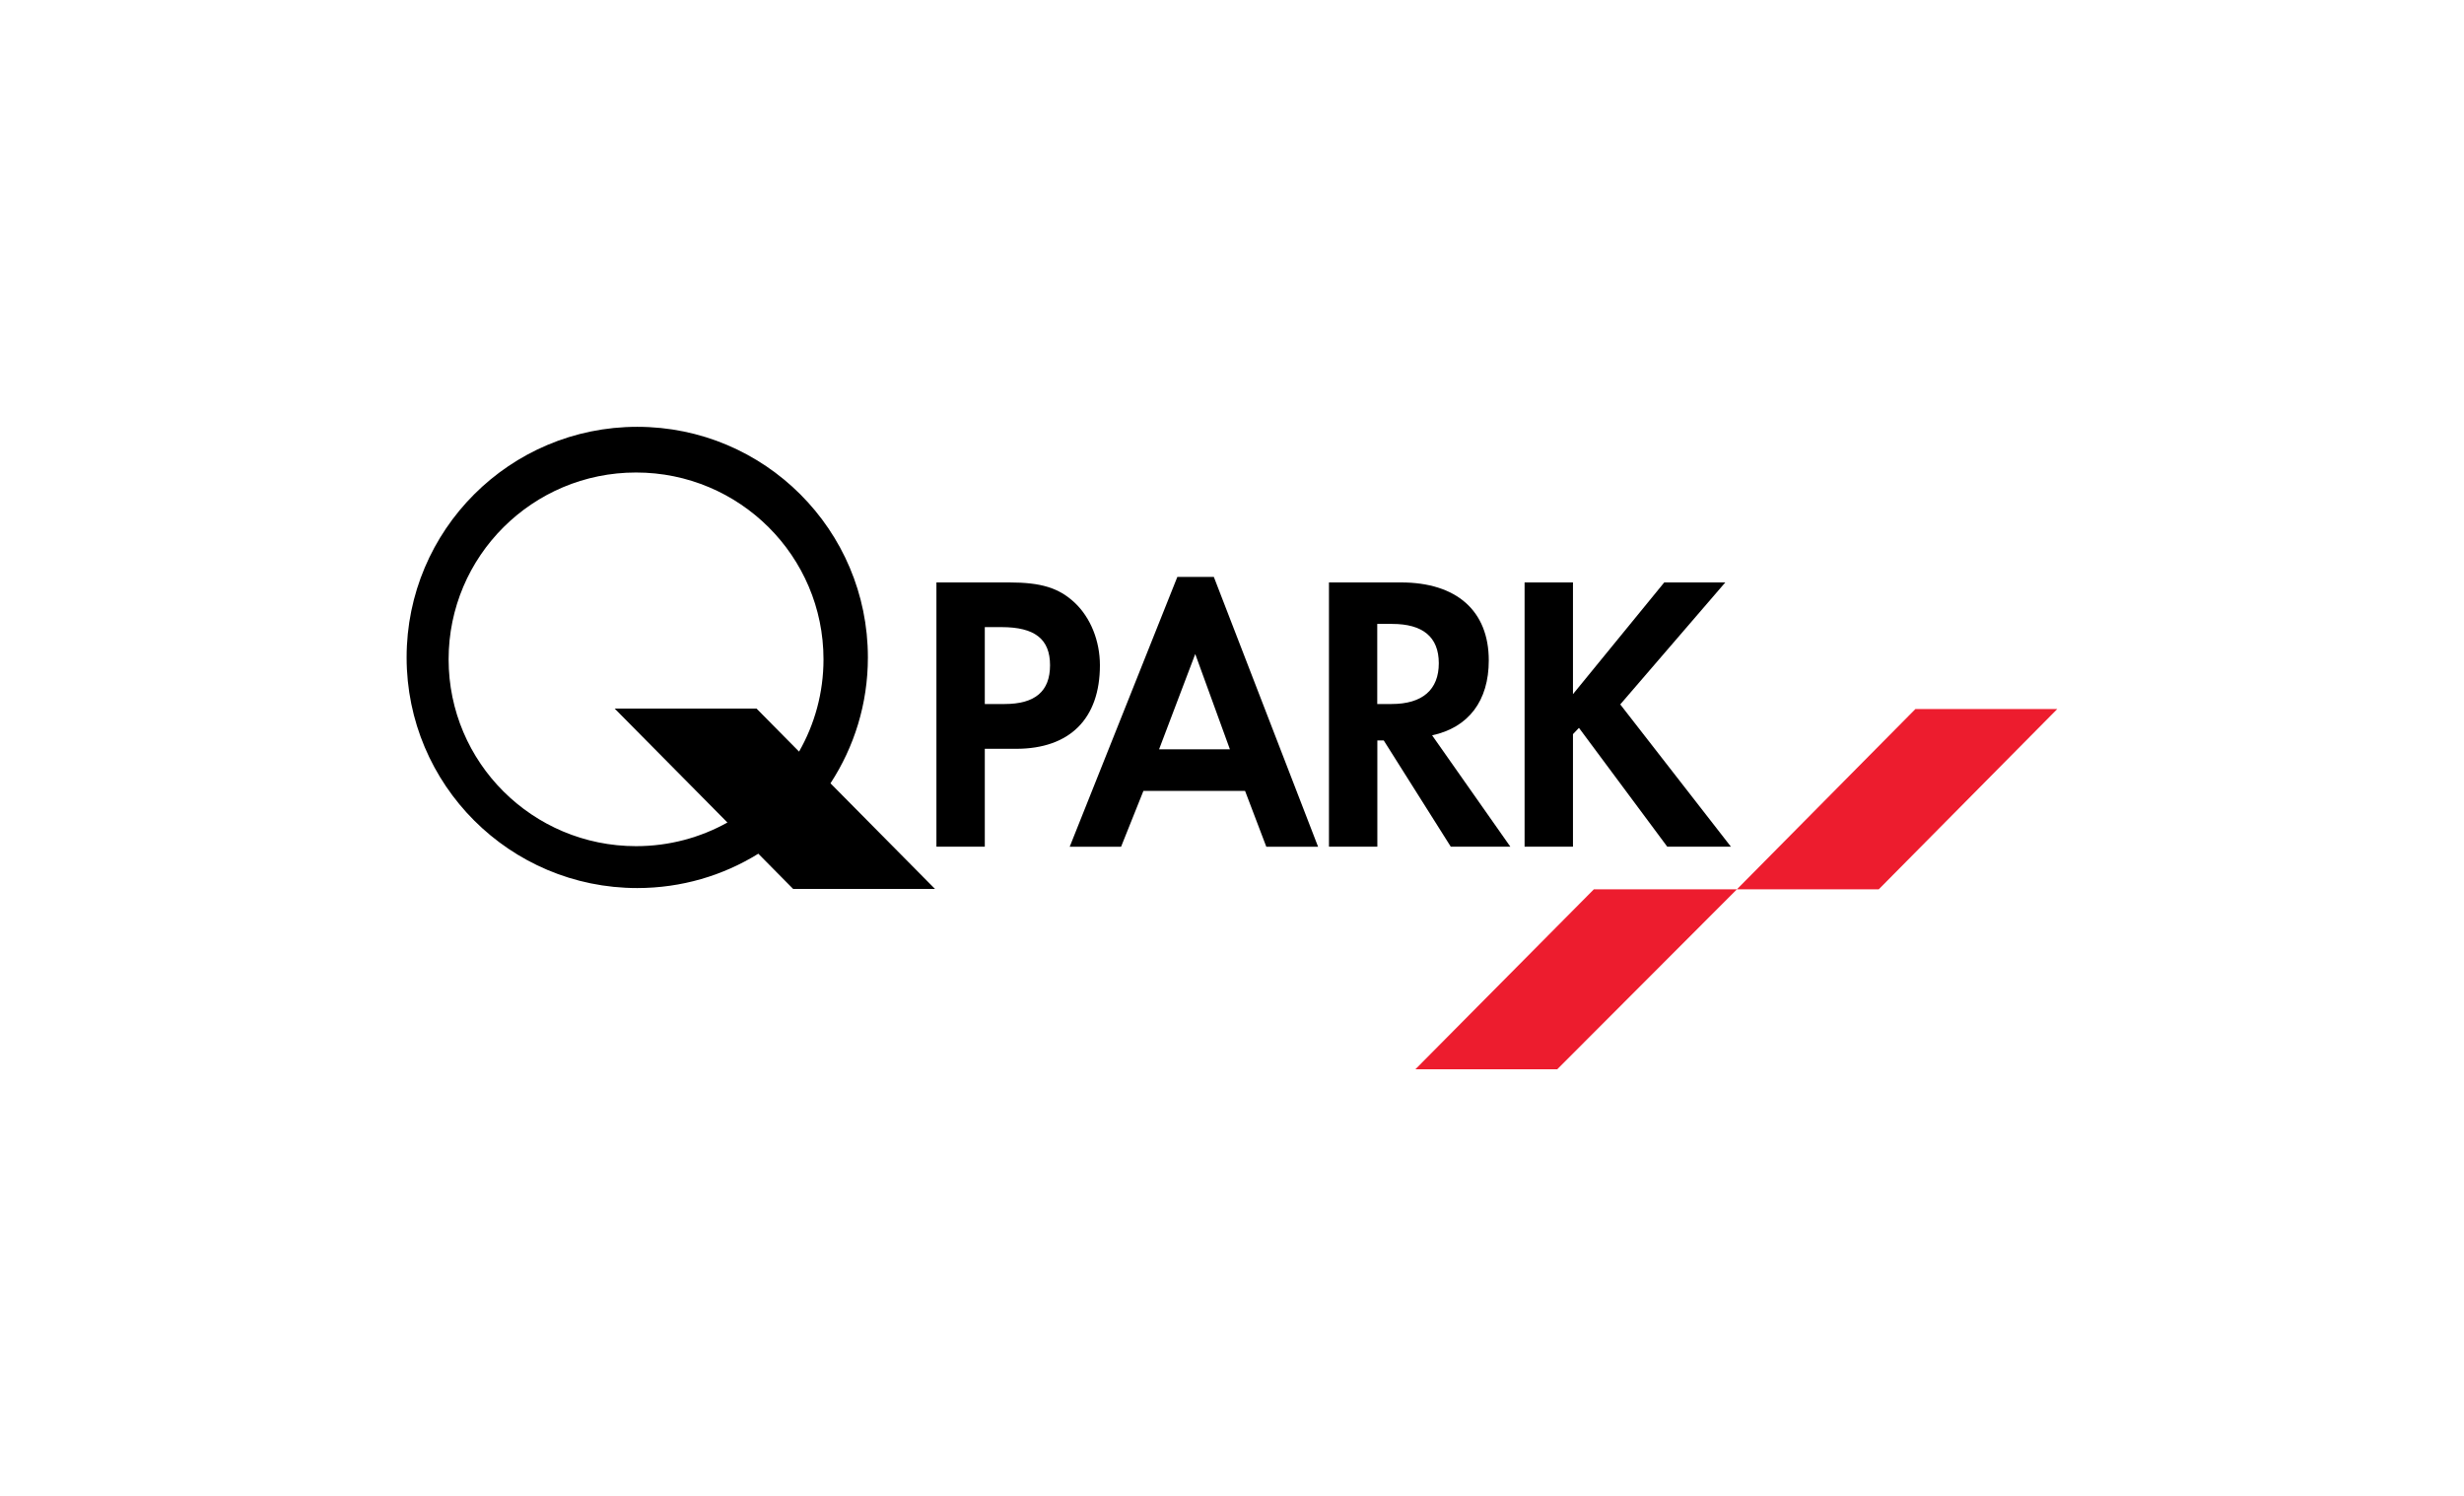
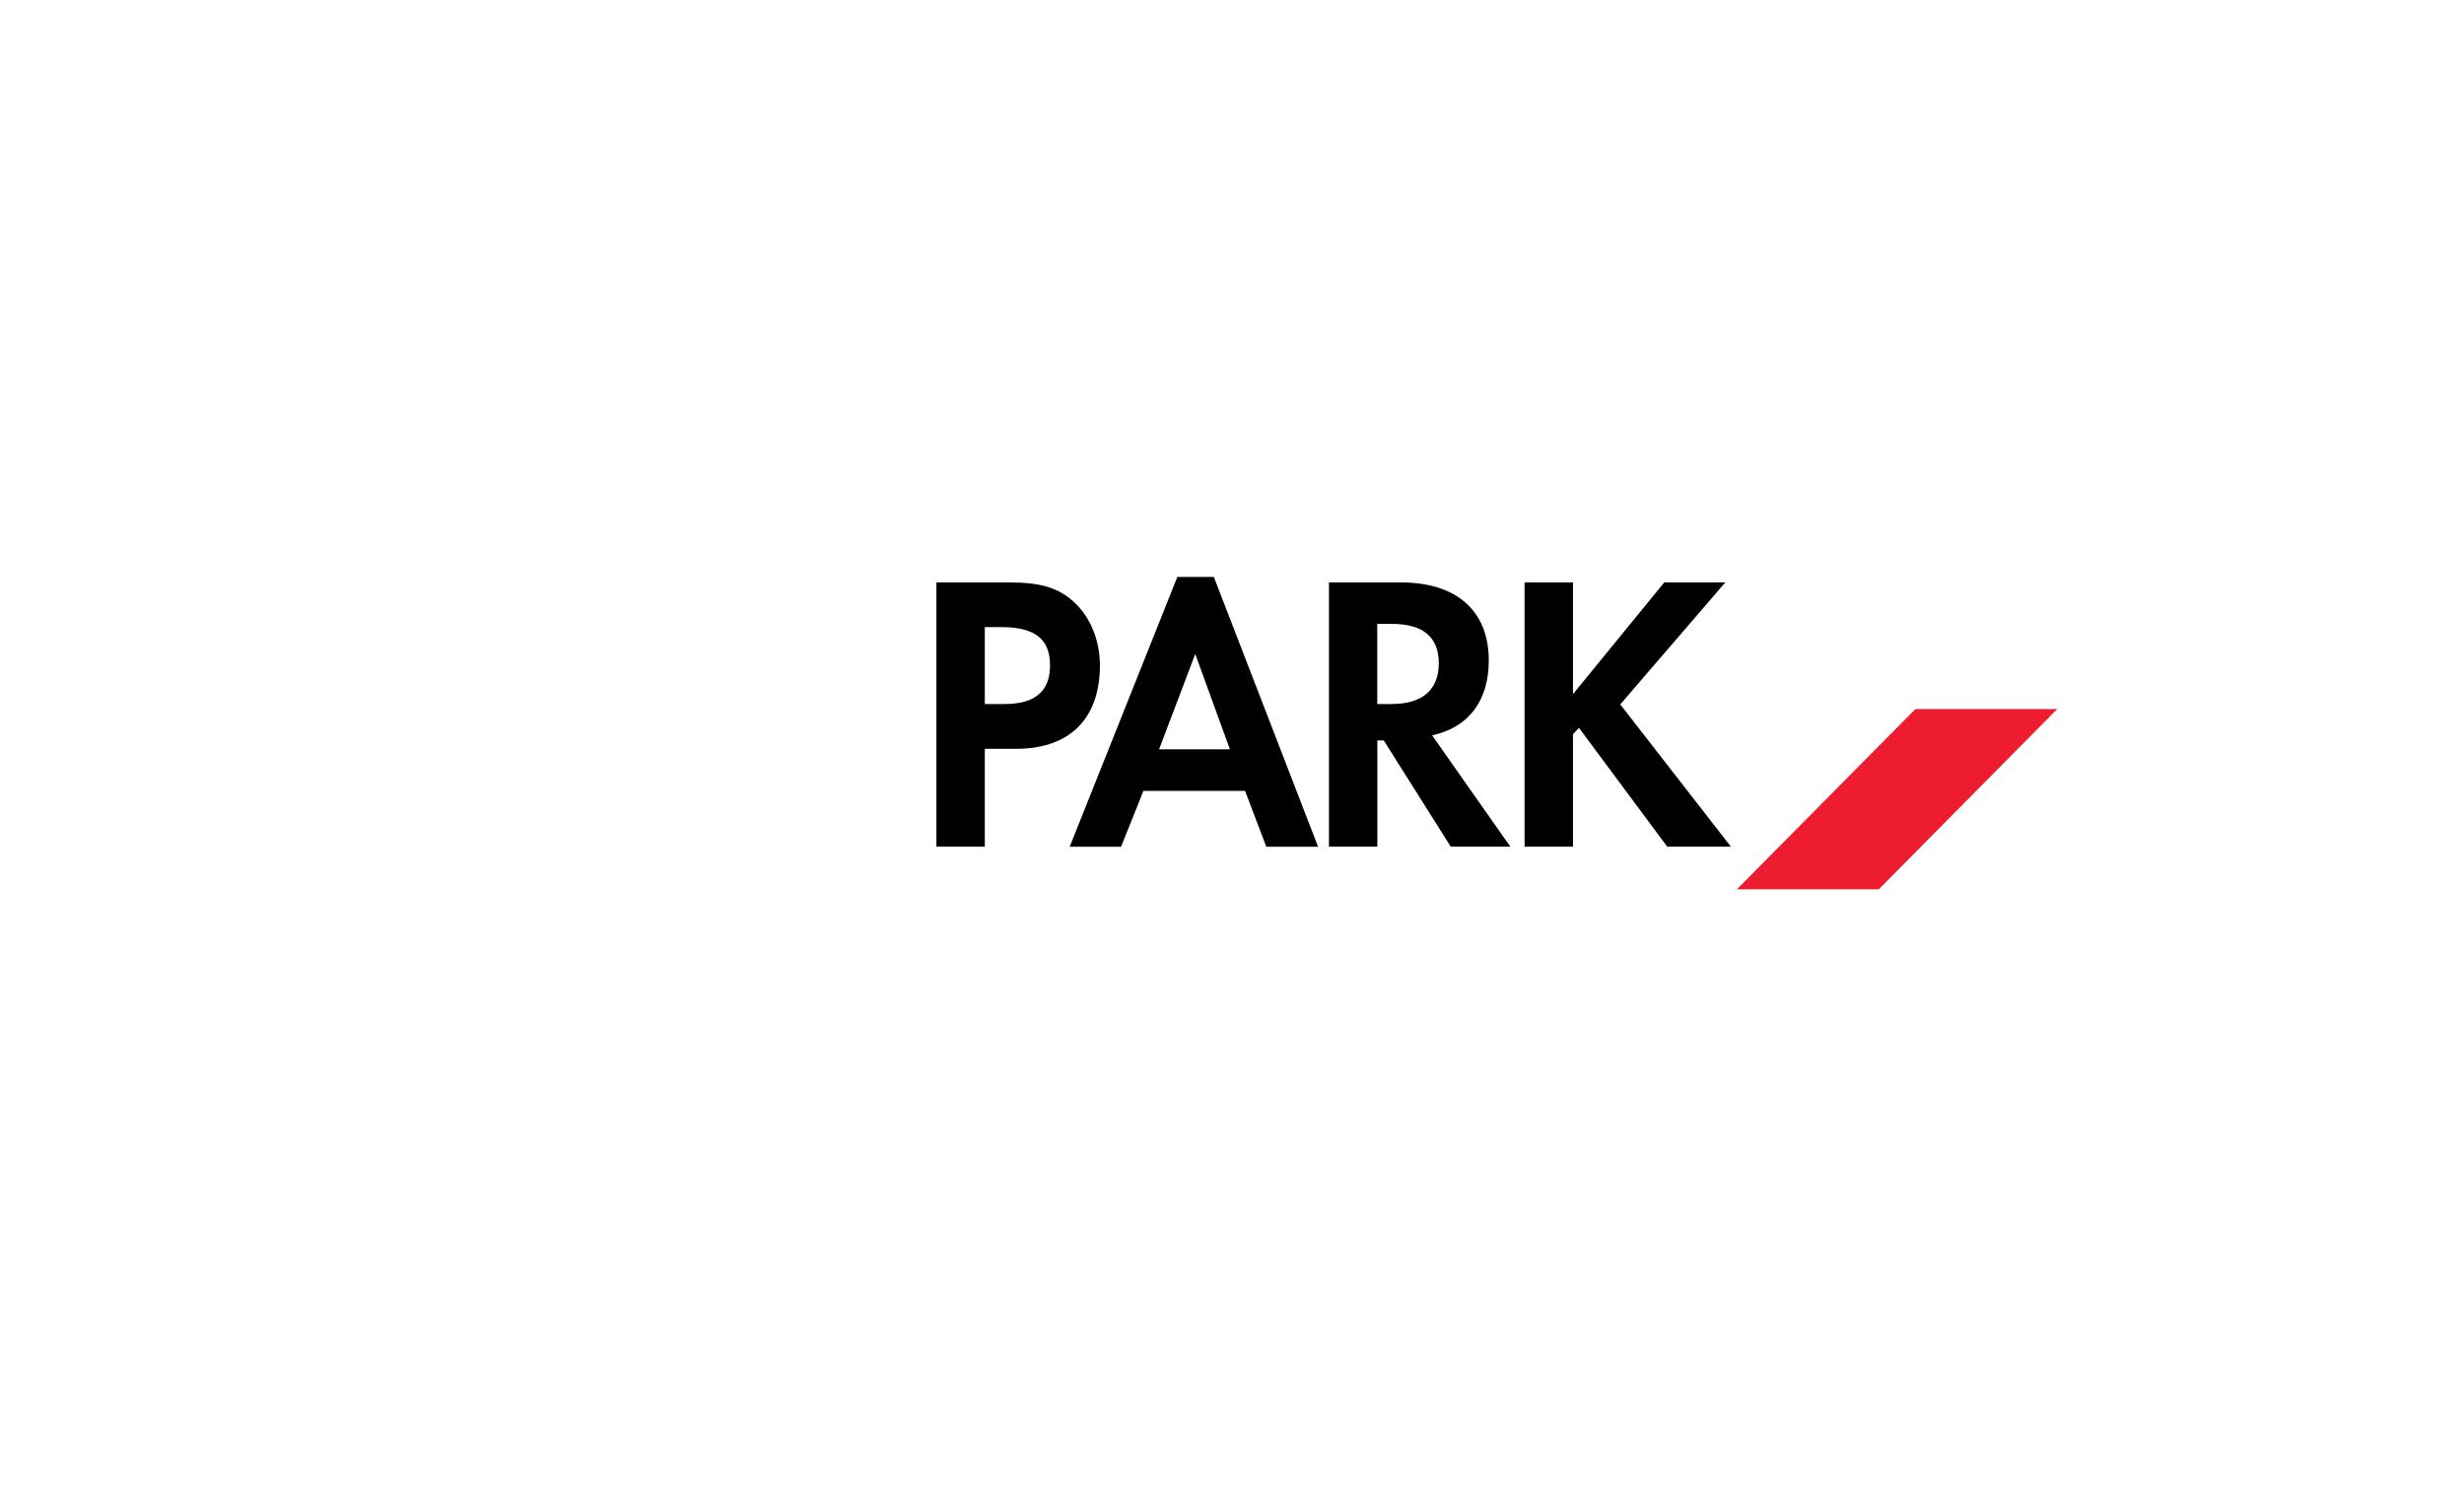
<svg xmlns="http://www.w3.org/2000/svg" id="Q-Park" viewBox="0 0 247 150">
  <defs>
    <style>.cls-1{fill:#ed1c2e;}</style>
  </defs>
  <path d="m98.72,84.88h-4.85v-26.49s7.28,0,7.28,0c3.25,0,5,.56,6.57,2.02,1.61,1.51,2.54,3.85,2.54,6.28,0,5.36-3.02,8.38-8.4,8.38h-3.14s0,9.81,0,9.81m1.98-14.3c3.06,0,4.56-1.27,4.56-3.89s-1.53-3.82-4.86-3.82h-1.68s0,7.71,0,7.71h1.98Z" />
  <path d="m114.62,79.29l-2.24,5.6h-5.15s10.79-27.05,10.79-27.05h3.66s10.45,27.05,10.45,27.05h-5.19s-2.13-5.6-2.13-5.6c0,0-10.2,0-10.2,0Zm5.19-13.71l-3.62,9.54h7.1s-3.47-9.54-3.47-9.54Z" />
  <path d="m151.41,84.88h-5.98s-6.72-10.65-6.72-10.65h-.64s0,10.65,0,10.65h-4.85v-26.49s7.21,0,7.21,0c5.6,0,8.81,2.86,8.81,7.82,0,4.05-2.02,6.72-5.68,7.51l7.84,11.16m-11.91-14.3c3.1,0,4.74-1.43,4.74-4.09s-1.64-3.94-4.67-3.94h-1.5s0,8.03,0,8.03h1.42Z" />
  <polygon points="166.83 58.39 172.95 58.39 162.42 70.62 173.51 84.88 167.13 84.88 158.28 72.97 157.68 73.6 157.68 84.88 152.83 84.88 152.83 58.39 157.68 58.39 157.68 69.59 166.83 58.39" />
-   <polygon class="cls-1" points="159.77 89.16 141.88 107.2 156.1 107.2 174.11 89.16 159.77 89.16" />
  <polygon class="cls-1" points="188.33 89.16 174.11 89.16 192.01 71.08 206.23 71.08 188.33 89.16" />
-   <path d="m75.84,71.04h-14.22s11.3,11.42,11.3,11.42c-2.71,1.51-5.83,2.37-9.16,2.37-10.38,0-18.79-8.38-18.79-18.73,0-10.34,8.41-18.73,18.79-18.73s18.79,8.39,18.79,18.73c0,3.36-.89,6.52-2.45,9.25l-4.26-4.31m.18,14.55l3.49,3.53h14.22s-10.48-10.59-10.48-10.59c2.37-3.63,3.75-7.96,3.75-12.62,0-12.77-10.35-23.12-23.12-23.12-12.77,0-23.12,10.35-23.12,23.12s10.35,23.12,23.12,23.12c4.45,0,8.61-1.26,12.13-3.44" />
</svg>